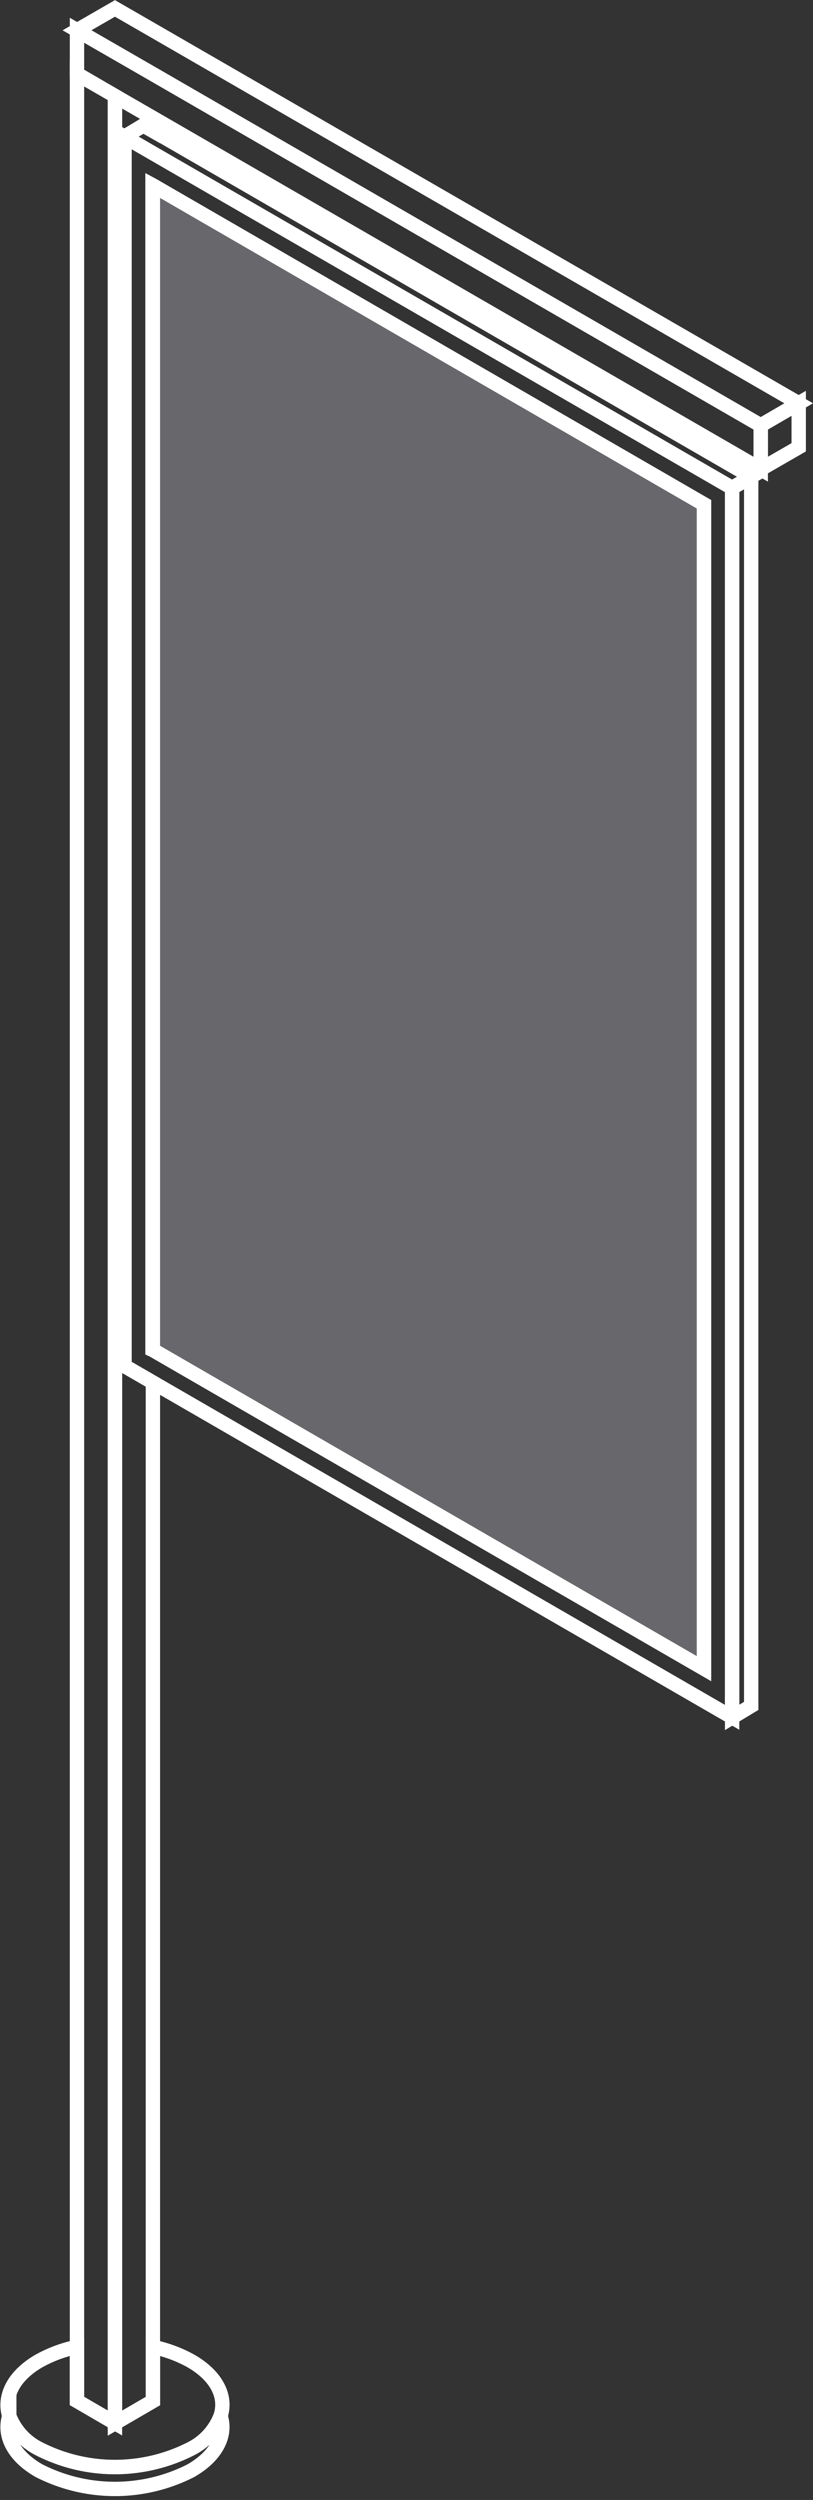
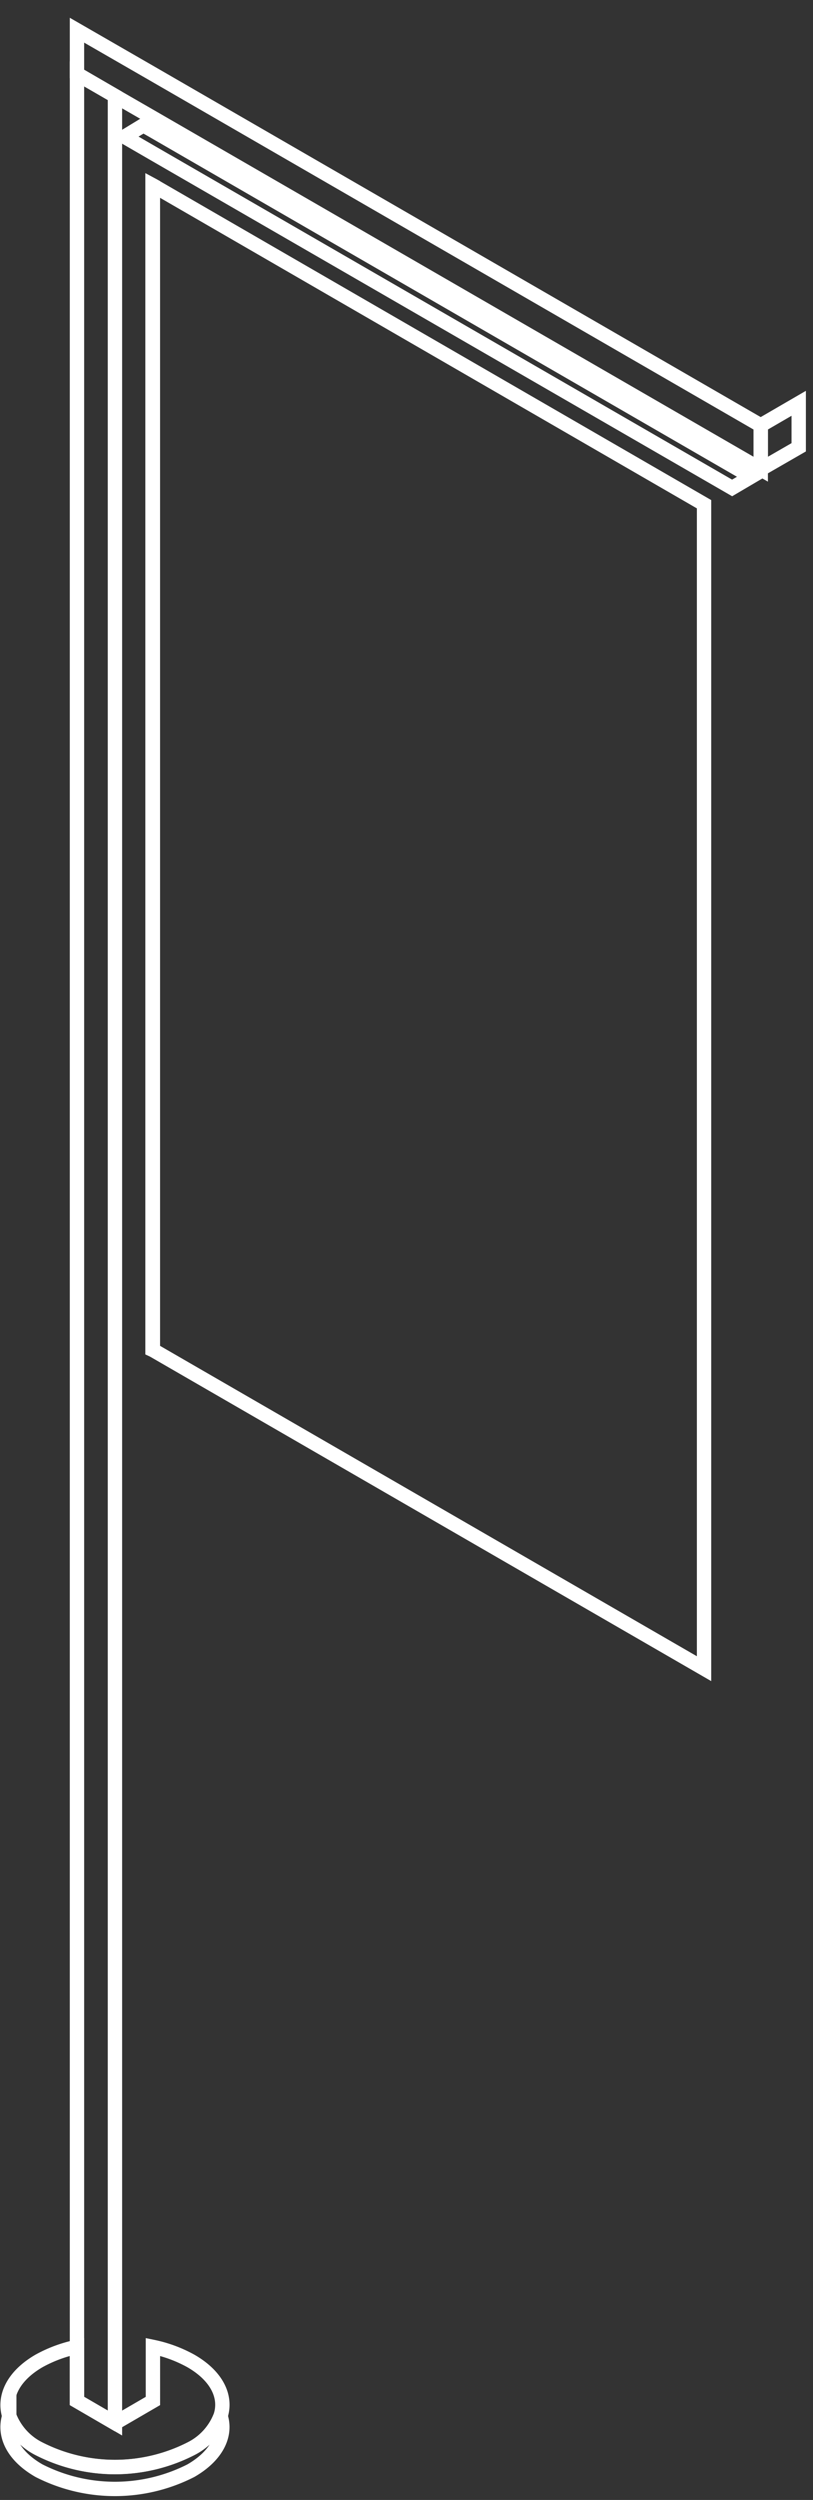
<svg xmlns="http://www.w3.org/2000/svg" width="28.326" height="87.016" viewBox="0 0 28.326 87.016">
  <rect x="0" y="0" width="28.326" height="87.016" fill="#333333" stroke="none" />
  <g id="hoarding" transform="translate(2221.264 2517.789)">
    <g id="Group_484" data-name="Group 484" transform="translate(-2221 -2515.213)">
      <path id="Path_1275" data-name="Path 1275" d="M623.406,461.923a5.826,5.826,0,0,1-5.291,0c-.9-.515-1.245-1.232-1.036-1.9a2.133,2.133,0,0,0,1.036,1.14,5.826,5.826,0,0,0,5.291,0,2.133,2.133,0,0,0,1.036-1.14C624.657,460.691,624.3,461.408,623.406,461.923Z" transform="translate(-617.02 -378.502)" fill="none" stroke="#fff" stroke-miterlimit="10" stroke-width="0.5" />
      <path id="Path_1276" data-name="Path 1276" d="M624.442,458.734a2.132,2.132,0,0,1-1.036,1.14,5.826,5.826,0,0,1-5.291,0,2.133,2.133,0,0,1-1.036-1.14c-.208-.671.137-1.394,1.036-1.916a4.7,4.7,0,0,1,1.323-.489v1.883l1.323.769,1.323-.769V456.33a4.7,4.7,0,0,1,1.323.489C624.312,457.34,624.657,458.063,624.442,458.734Z" transform="translate(-617.02 -377.217)" fill="none" stroke="#fff" stroke-miterlimit="10" stroke-width="0.5" />
-       <path id="Path_1277" data-name="Path 1277" d="M623.092,337.51V380.3l.99.573v35.455l-1.323.769v-81l1.323.762v.45l-.332-.189Z" transform="translate(-619.019 -335.328)" fill="none" stroke="#fff" stroke-miterlimit="10" stroke-width="0.5" />
      <path id="Path_1278" data-name="Path 1278" d="M624.77,340.86l.013.007V381.4l-.013-.006Z" transform="translate(-619.72 -336.989)" fill="none" stroke="#fff" stroke-miterlimit="10" stroke-width="0.5" />
      <path id="Path_1279" data-name="Path 1279" d="M622.053,335.682v81l-1.323-.769v-81Z" transform="translate(-618.312 -334.92)" fill="none" stroke="#fff" stroke-miterlimit="10" stroke-width="0.5" />
    </g>
    <g id="Group_486" data-name="Group 486" transform="translate(-2216.927 -2513.427)">
-       <path id="Path_1280" data-name="Path 1280" d="M624.26,338.843l-.99-.573v42.785l.99.573,20.181,11.657V350.494Zm19.2,52.749L624.26,380.5l-.013-.006V339.958l.013.007,19.2,11.1Z" transform="translate(-623.27 -337.872)" fill="none" stroke="#fff" stroke-miterlimit="10" stroke-width="0.5" />
      <path id="Path_1281" data-name="Path 1281" d="M643.986,351.964v40.531l-19.2-11.091-.013-.006V340.86l.013.007Z" transform="translate(-623.793 -338.775)" fill="none" stroke="#fff" stroke-miterlimit="10" stroke-width="0.5" />
-       <path id="Path_1282" data-name="Path 1282" d="M643.986,351.964v40.531l-19.2-11.091-.013-.006V340.86l.013.007Z" transform="translate(-623.793 -338.775)" fill="rgba(239,240,255,0.28)" stroke="#fff" stroke-miterlimit="10" stroke-width="0.5" />
      <g id="Group_485" data-name="Group 485" transform="translate(0)">
-         <path id="Path_1283" data-name="Path 1283" d="M656.425,356.43v42.785l-.665.4V356.821Z" transform="translate(-634.589 -344.199)" fill="none" stroke="#fff" stroke-miterlimit="10" stroke-width="0.5" />
        <path id="Path_1284" data-name="Path 1284" d="M645.106,349.891l-.665.391L624.26,338.631l-.99-.573.658-.4.332.189Z" transform="translate(-623.27 -337.66)" fill="none" stroke="#fff" stroke-miterlimit="10" stroke-width="0.5" />
      </g>
    </g>
-     <path id="Path_1285" data-name="Path 1285" d="M645.876,345.159l-1.323.769L623.376,333.7l-1.323-.762-1.323-.762,1.323-.762,1.323.762Z" transform="translate(-2839.312 -2848.91)" fill="none" stroke="#fff" stroke-miterlimit="10" stroke-width="0.5" />
    <path id="Path_1286" data-name="Path 1286" d="M644.553,346.336v1.525L623.376,335.63l-1.323-.762-1.323-.762V332.58l1.323.762,1.323.762Z" transform="translate(-2839.312 -2849.318)" fill="none" stroke="#fff" stroke-miterlimit="10" stroke-width="0.5" />
    <path id="Path_1287" data-name="Path 1287" d="M658.613,352.51v1.531l-1.323.762v-1.525Z" transform="translate(-2852.049 -2856.261)" fill="none" stroke="#fff" stroke-miterlimit="10" stroke-width="0.5" />
  </g>
</svg>